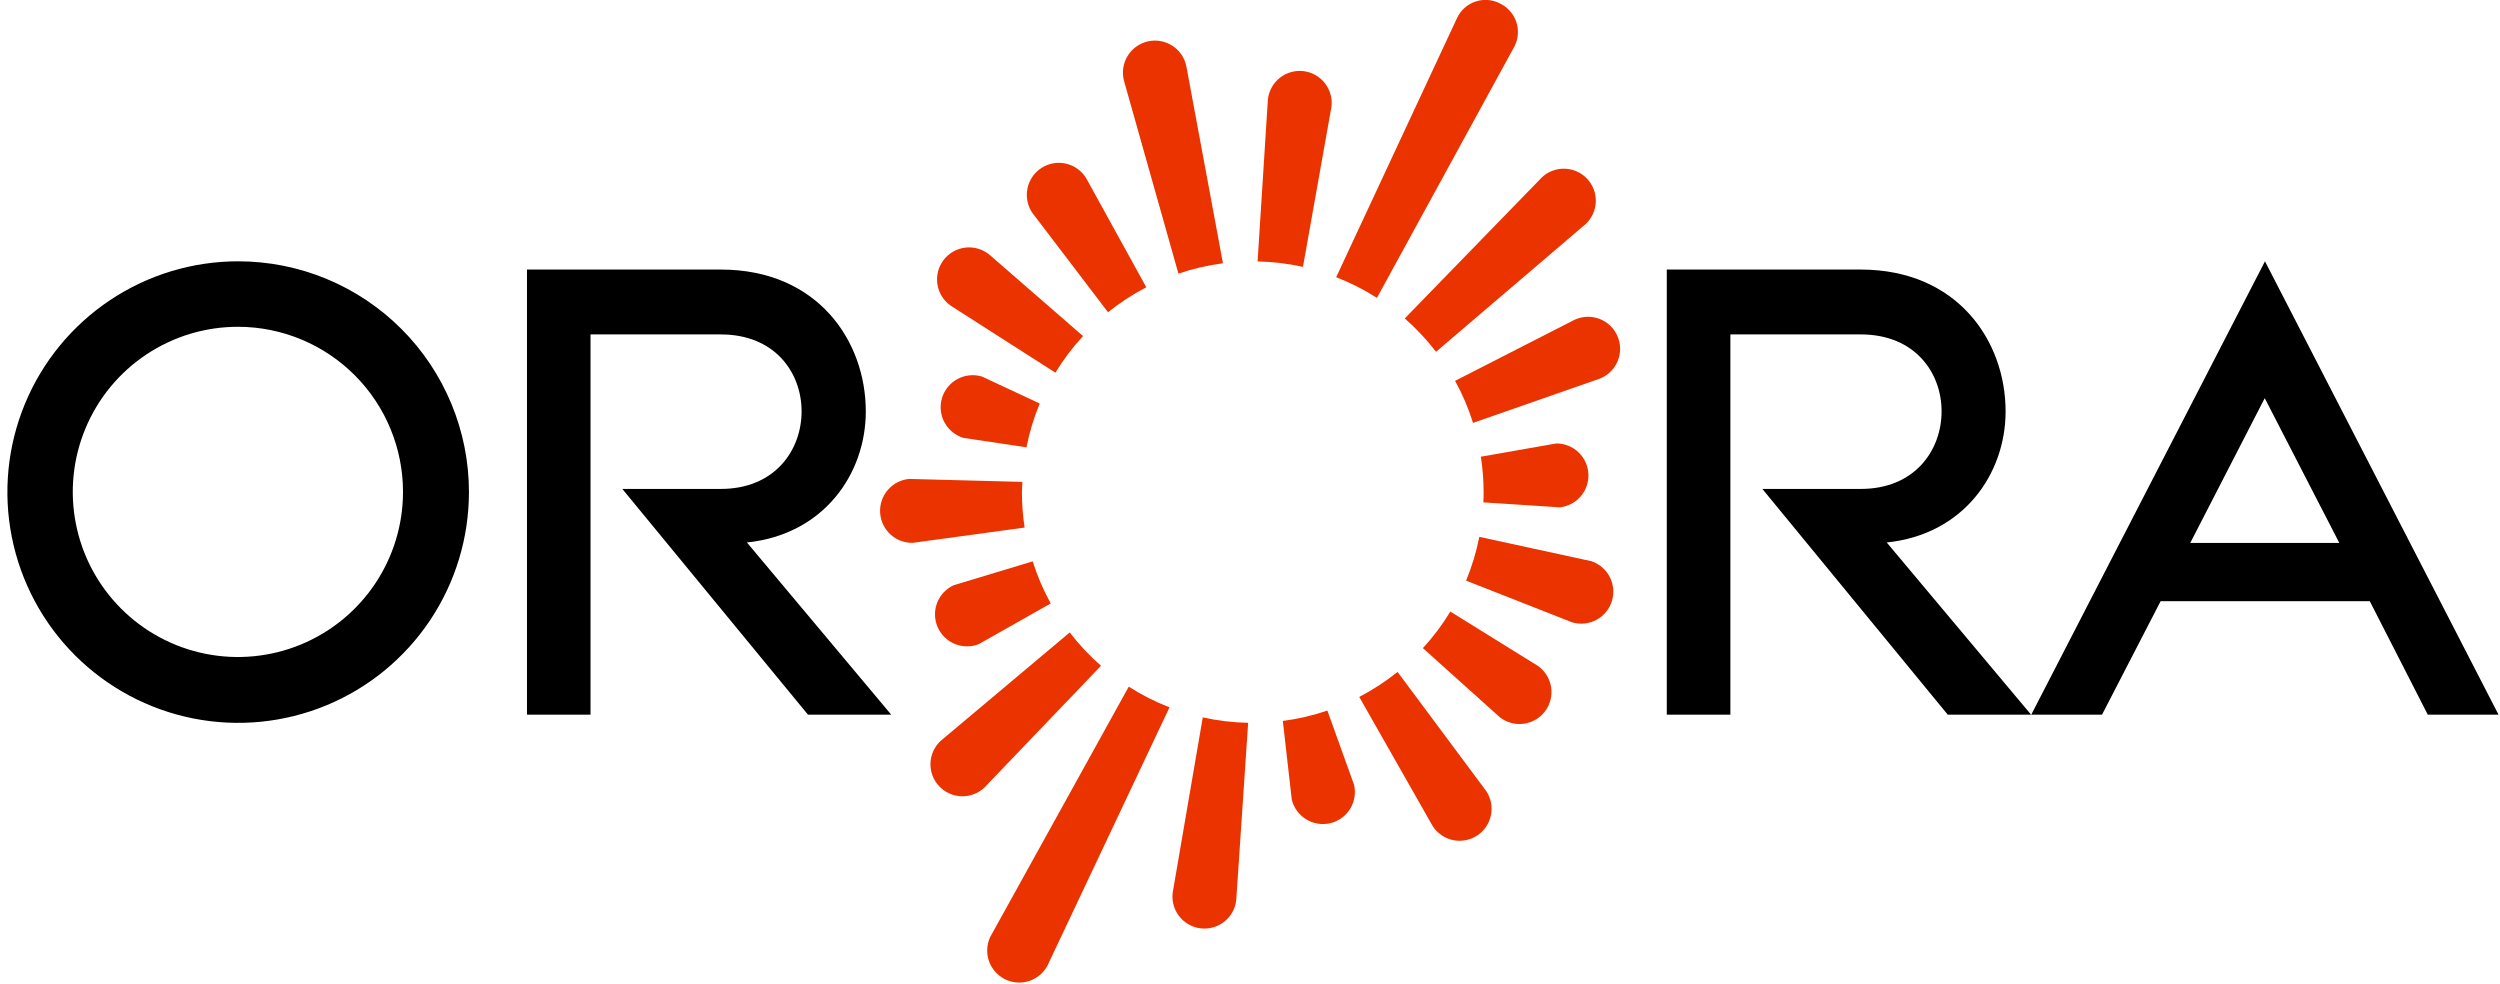
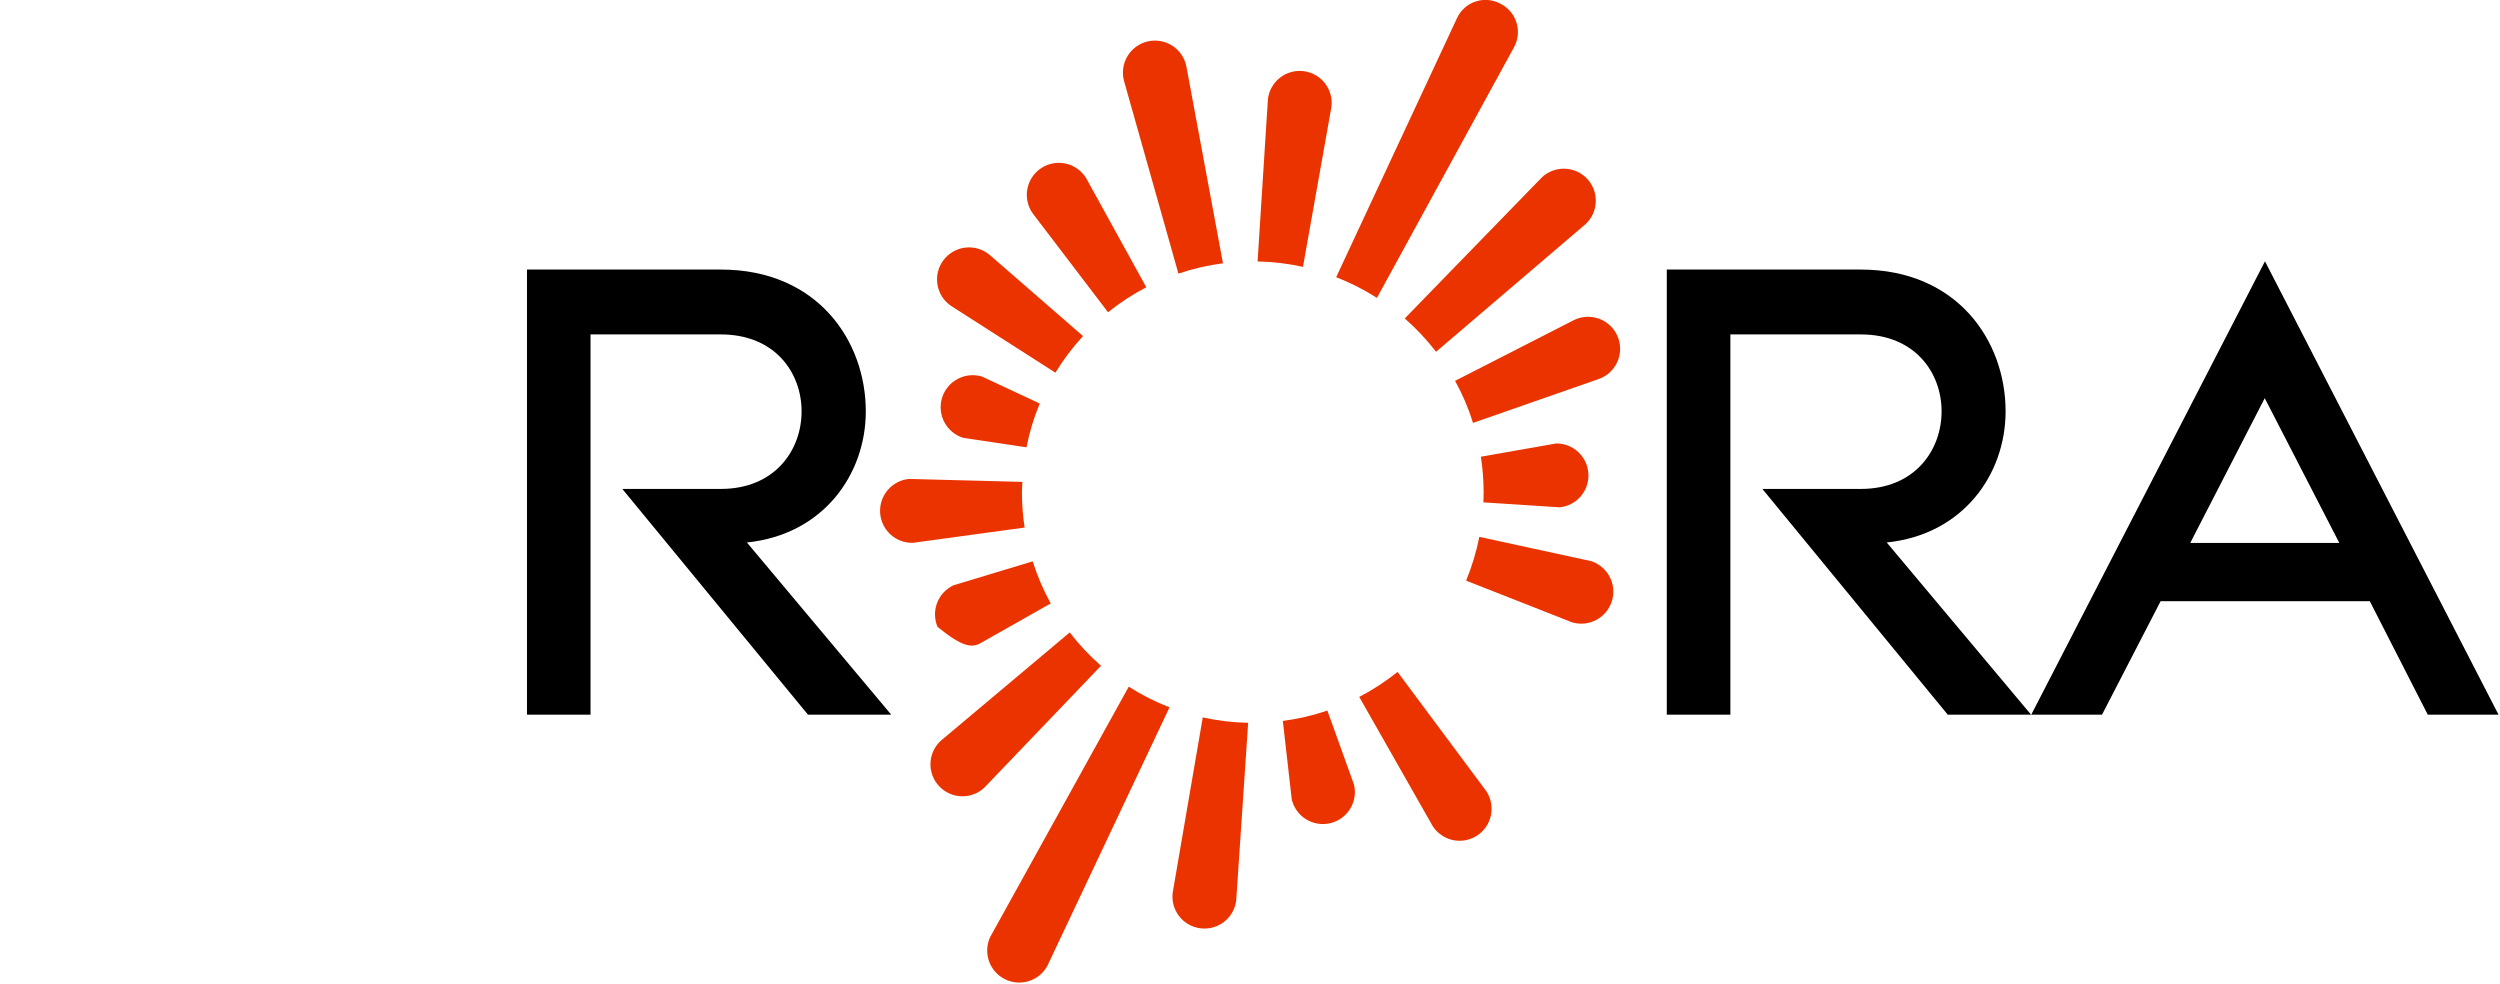
<svg xmlns="http://www.w3.org/2000/svg" width="305" height="120" viewBox="0 0 305 120" fill="none">
  <path d="M215.008 59.649H227.025C233.615 59.649 236.873 54.918 236.873 50.187C236.873 45.456 233.615 40.8 227.025 40.8H211.106V87.189H203.348V32.886H227.002C238.79 32.886 244.683 41.577 244.683 50.187C244.683 57.865 239.503 65.226 230.179 66.181L247.791 87.189H237.627L215.008 59.649Z" fill="black" />
  <path d="M75.923 59.649H87.946C94.536 59.649 97.794 54.918 97.794 50.187C97.794 45.456 94.536 40.8 87.946 40.8H72.044V87.189H64.292V32.886H87.946C99.733 32.886 105.627 41.577 105.627 50.187C105.627 57.865 100.447 65.226 91.123 66.181L108.729 87.189H98.571L75.923 59.649Z" fill="black" />
  <path d="M267.21 66.239L276.297 48.576L285.397 66.239H267.21ZM296.188 87.189H304.821L276.326 31.879L247.814 87.189H256.447L263.595 73.347H289.115L296.188 87.189Z" fill="black" />
-   <path d="M29.063 39.868C25.078 39.86 21.181 41.034 17.864 43.241C14.546 45.449 11.958 48.59 10.427 52.268C8.895 55.947 8.488 59.997 9.259 63.906C10.029 67.816 11.942 71.409 14.754 74.231C17.567 77.053 21.154 78.978 25.06 79.762C28.967 80.546 33.018 80.153 36.702 78.634C40.386 77.115 43.536 74.538 45.755 71.228C47.974 67.918 49.161 64.025 49.166 60.041C49.174 54.7 47.061 49.575 43.291 45.792C39.521 42.01 34.403 39.879 29.063 39.868ZM57.212 60.041C57.211 65.609 55.559 71.052 52.464 75.682C49.37 80.311 44.972 83.919 39.826 86.049C34.681 88.179 29.02 88.736 23.559 87.648C18.097 86.561 13.081 83.878 9.144 79.94C5.207 76.001 2.527 70.984 1.442 65.522C0.356 60.06 0.915 54.399 3.047 49.255C5.179 44.111 8.789 39.714 13.42 36.621C18.05 33.528 23.494 31.878 29.063 31.879C32.76 31.88 36.421 32.609 39.837 34.025C43.253 35.44 46.356 37.515 48.97 40.13C51.584 42.745 53.657 45.849 55.072 49.266C56.486 52.682 57.213 56.343 57.212 60.041Z" fill="black" />
  <path d="M184.752 5.686C184.99 5.23 185.133 4.73 185.175 4.217C185.216 3.704 185.155 3.187 184.994 2.698C184.833 2.209 184.576 1.757 184.238 1.369C183.9 0.981 183.488 0.664 183.025 0.437C182.57 0.195 182.07 0.048 181.555 0.003C181.041 -0.041 180.523 0.02 180.033 0.181C179.542 0.342 179.09 0.601 178.702 0.942C178.314 1.283 177.999 1.699 177.777 2.164L163.014 33.819C164.751 34.493 166.416 35.337 167.987 36.34L184.752 5.686Z" fill="#EB3300" />
  <path d="M162.438 13.024C162.5 12.515 162.461 11.999 162.323 11.505C162.185 11.011 161.951 10.55 161.635 10.146C161.318 9.743 160.926 9.405 160.479 9.154C160.032 8.902 159.54 8.741 159.031 8.679C158.522 8.618 158.006 8.657 157.512 8.795C157.018 8.933 156.556 9.166 156.153 9.483C155.749 9.799 155.412 10.192 155.161 10.639C154.909 11.085 154.748 11.577 154.686 12.086L153.426 31.896C155.288 31.934 157.143 32.156 158.962 32.558L162.438 13.024Z" fill="#EB3300" />
  <path d="M144.735 8.086C144.631 7.574 144.426 7.087 144.131 6.655C143.836 6.224 143.457 5.856 143.017 5.573C142.577 5.29 142.085 5.098 141.57 5.009C141.055 4.92 140.527 4.935 140.018 5.054C139.508 5.173 139.028 5.392 138.605 5.7C138.182 6.008 137.825 6.397 137.556 6.845C137.286 7.293 137.109 7.791 137.035 8.309C136.962 8.826 136.992 9.354 137.126 9.859L143.768 33.381C145.532 32.781 147.352 32.358 149.201 32.121L144.735 8.086Z" fill="#EB3300" />
  <path d="M132.51 21.732C132.237 21.287 131.877 20.9 131.452 20.596C131.027 20.291 130.545 20.075 130.035 19.961C129.524 19.846 128.996 19.835 128.482 19.928C127.967 20.021 127.477 20.217 127.039 20.503C126.601 20.789 126.225 21.16 125.934 21.595C125.642 22.029 125.441 22.517 125.341 23.03C125.242 23.544 125.246 24.072 125.355 24.584C125.463 25.095 125.673 25.58 125.972 26.009L135.181 38.095C136.633 36.927 138.196 35.905 139.848 35.045L132.51 21.732Z" fill="#EB3300" />
  <path d="M120.718 31.079C120.311 30.743 119.84 30.492 119.334 30.342C118.827 30.192 118.296 30.146 117.771 30.208C117.247 30.269 116.74 30.436 116.282 30.699C115.824 30.962 115.423 31.314 115.105 31.736C114.787 32.157 114.558 32.639 114.431 33.152C114.305 33.664 114.283 34.197 114.368 34.719C114.453 35.24 114.643 35.739 114.926 36.184C115.209 36.63 115.58 37.014 116.015 37.312L128.758 45.468C129.732 43.871 130.861 42.375 132.131 41.002L120.718 31.079Z" fill="#EB3300" />
  <path d="M119.803 45.94C118.81 45.639 117.739 45.745 116.825 46.234C115.911 46.723 115.228 47.555 114.928 48.547C114.627 49.539 114.733 50.61 115.222 51.524C115.711 52.439 116.543 53.121 117.535 53.422L125.23 54.573C125.589 52.743 126.13 50.953 126.847 49.232L119.803 45.94Z" fill="#EB3300" />
  <path d="M124.729 58.791L110.916 58.429C109.909 58.522 108.977 59.002 108.317 59.768C107.656 60.534 107.318 61.526 107.374 62.536C107.43 63.546 107.875 64.495 108.616 65.183C109.357 65.872 110.337 66.246 111.348 66.227L125.005 64.362C124.785 62.932 124.676 61.487 124.677 60.04C124.7 59.62 124.712 59.206 124.729 58.791Z" fill="#EB3300" />
-   <path d="M116.338 71.402C115.414 71.828 114.694 72.598 114.329 73.548C113.964 74.497 113.984 75.551 114.384 76.486C114.784 77.421 115.533 78.164 116.472 78.555C117.411 78.947 118.465 78.958 119.411 78.584L128.188 73.618C127.284 71.985 126.547 70.265 125.99 68.484L116.338 71.402Z" fill="#EB3300" />
+   <path d="M116.338 71.402C115.414 71.828 114.694 72.598 114.329 73.548C113.964 74.497 113.984 75.551 114.384 76.486C117.411 78.947 118.465 78.958 119.411 78.584L128.188 73.618C127.284 71.985 126.547 70.265 125.99 68.484L116.338 71.402Z" fill="#EB3300" />
  <path d="M130.508 77.157L114.749 90.394C113.994 91.102 113.55 92.082 113.517 93.117C113.483 94.152 113.863 95.158 114.571 95.914C115.279 96.669 116.259 97.112 117.294 97.146C118.329 97.179 119.335 96.8 120.09 96.092L134.323 81.226C132.92 79.999 131.641 78.636 130.508 77.157Z" fill="#EB3300" />
  <path d="M120.804 114.314C120.375 115.233 120.32 116.284 120.651 117.243C120.983 118.202 121.675 118.995 122.58 119.453C123.486 119.911 124.534 120 125.503 119.699C126.472 119.398 127.287 118.732 127.774 117.842L142.68 86.296C140.943 85.622 139.278 84.778 137.707 83.775L120.804 114.314Z" fill="#EB3300" />
  <path d="M143.066 108.915C142.942 109.943 143.232 110.978 143.871 111.793C144.511 112.607 145.448 113.134 146.476 113.258C147.504 113.381 148.539 113.092 149.353 112.452C150.168 111.813 150.695 110.876 150.818 109.848L152.274 88.184C150.412 88.147 148.557 87.925 146.738 87.522L143.066 108.915Z" fill="#EB3300" />
  <path d="M157.592 97.52C157.828 98.528 158.455 99.401 159.335 99.947C160.214 100.493 161.275 100.668 162.283 100.432C163.291 100.196 164.164 99.569 164.711 98.69C165.257 97.81 165.431 96.749 165.195 95.741L161.938 86.688C160.173 87.29 158.353 87.714 156.505 87.954L157.592 97.52Z" fill="#EB3300" />
  <path d="M174.801 100.806C175.367 101.673 176.255 102.279 177.268 102.492C177.77 102.597 178.288 102.603 178.792 102.508C179.296 102.413 179.776 102.22 180.205 101.94C180.635 101.659 181.005 101.297 181.294 100.874C181.583 100.45 181.786 99.974 181.892 99.472C181.997 98.97 182.002 98.453 181.907 97.949C181.813 97.445 181.62 96.965 181.339 96.535L170.502 81.974C169.048 83.141 167.482 84.163 165.828 85.025L174.801 100.806Z" fill="#EB3300" />
-   <path d="M182.985 87.511C183.394 87.829 183.863 88.062 184.363 88.197C184.863 88.331 185.385 88.365 185.899 88.296C186.412 88.227 186.907 88.056 187.354 87.794C187.8 87.532 188.19 87.183 188.501 86.769C188.812 86.354 189.037 85.882 189.163 85.379C189.289 84.877 189.314 84.354 189.236 83.842C189.158 83.33 188.979 82.838 188.709 82.396C188.439 81.954 188.084 81.57 187.664 81.266L176.942 74.613C175.976 76.207 174.854 77.701 173.592 79.073L182.985 87.511Z" fill="#EB3300" />
  <path d="M194.041 68.443L180.476 65.497C180.115 67.326 179.576 69.115 178.864 70.838L191.785 75.92C192.777 76.22 193.848 76.113 194.762 75.624C195.675 75.134 196.357 74.302 196.657 73.309C196.957 72.317 196.851 71.247 196.361 70.333C195.872 69.419 195.039 68.737 194.047 68.438L194.041 68.443Z" fill="#EB3300" />
  <path d="M180.971 61.289L190.306 61.894C191.301 61.785 192.216 61.3 192.863 60.537C193.51 59.774 193.84 58.791 193.785 57.793C193.729 56.794 193.293 55.854 192.565 55.167C191.838 54.48 190.875 54.099 189.874 54.101L180.666 55.718C180.888 57.15 180.999 58.597 181 60.046C181.005 60.461 180.988 60.875 180.971 61.289Z" fill="#EB3300" />
  <path d="M195.146 46.204C195.637 46.016 196.085 45.731 196.462 45.366C196.84 45.001 197.141 44.563 197.346 44.079C197.55 43.595 197.656 43.075 197.655 42.549C197.654 42.024 197.547 41.504 197.341 41.021C197.134 40.538 196.833 40.101 196.454 39.737C196.074 39.373 195.626 39.089 195.135 38.903C194.643 38.716 194.12 38.63 193.595 38.651C193.07 38.671 192.554 38.797 192.079 39.022L177.518 46.463C178.42 48.094 179.155 49.812 179.71 51.591L195.146 46.204Z" fill="#EB3300" />
  <path d="M175.198 42.918L193.454 27.332C193.828 26.982 194.13 26.561 194.341 26.094C194.553 25.626 194.67 25.122 194.687 24.61C194.703 24.097 194.619 23.586 194.438 23.107C194.257 22.627 193.983 22.187 193.633 21.813C193.282 21.439 192.861 21.137 192.394 20.926C191.927 20.715 191.422 20.597 190.91 20.581C190.397 20.564 189.887 20.649 189.407 20.829C188.927 21.01 188.487 21.284 188.113 21.635L171.382 38.849C172.783 40.078 174.061 41.441 175.198 42.918Z" fill="#EB3300" />
</svg>